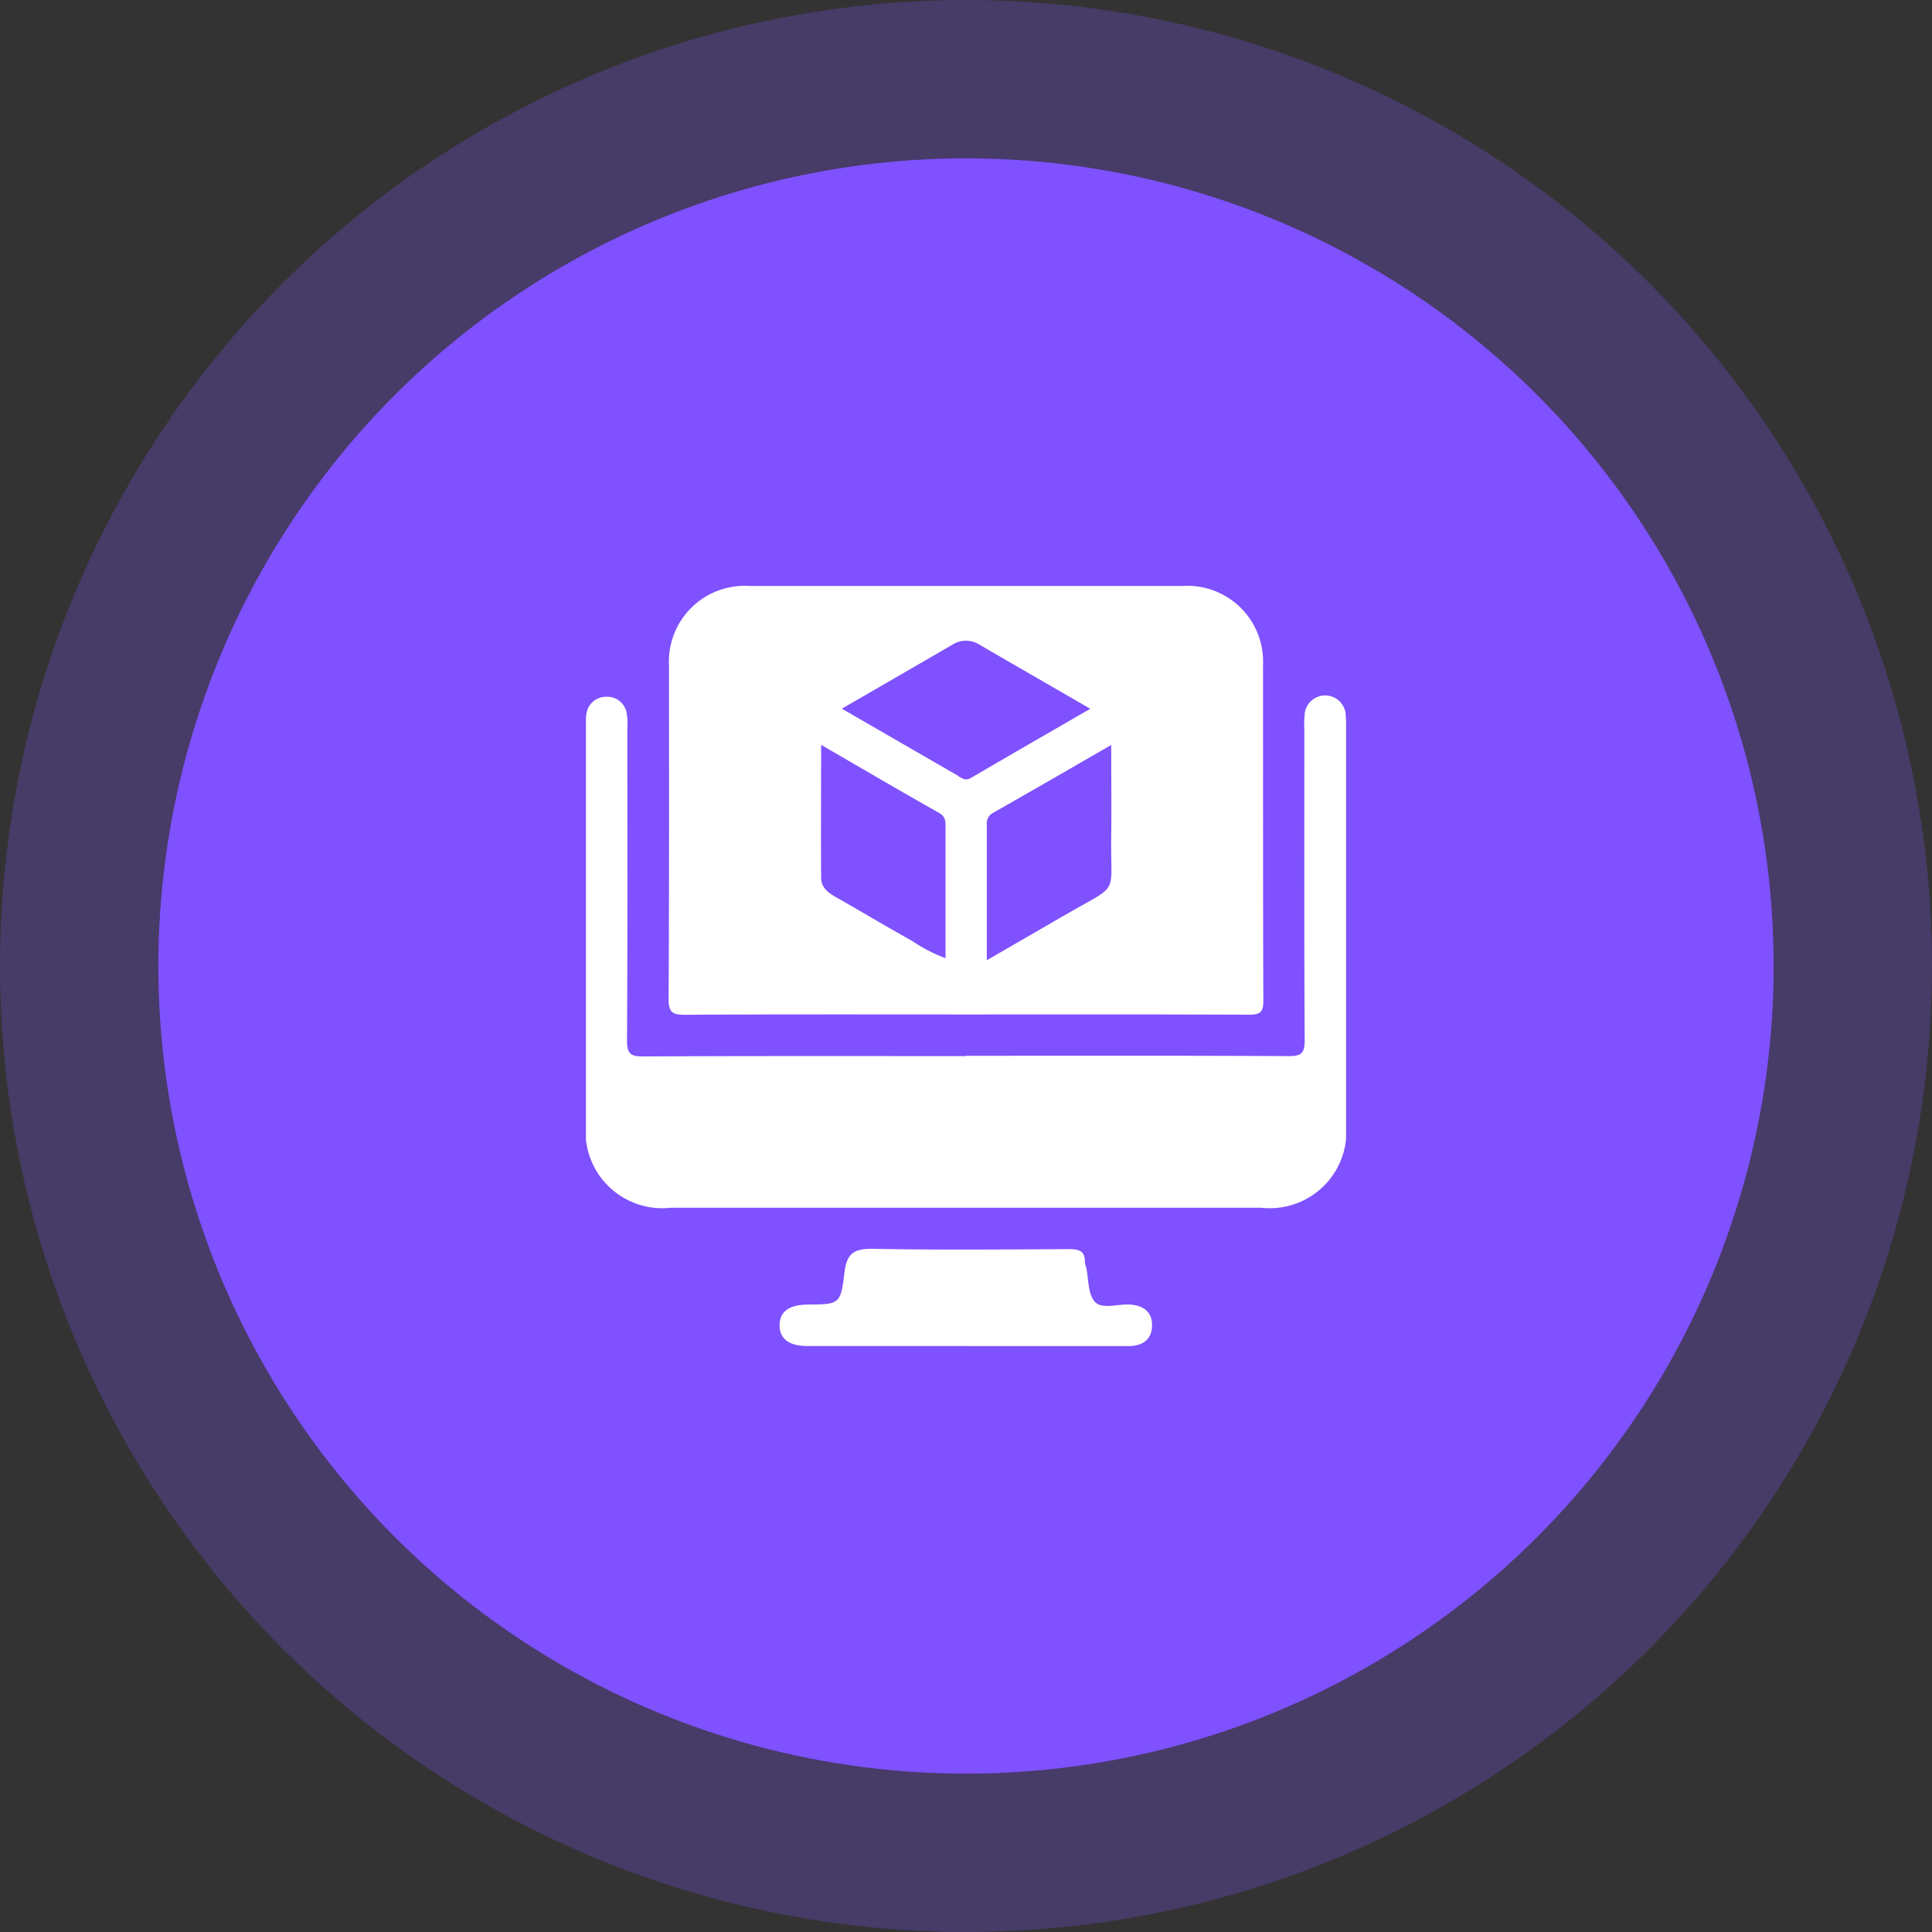
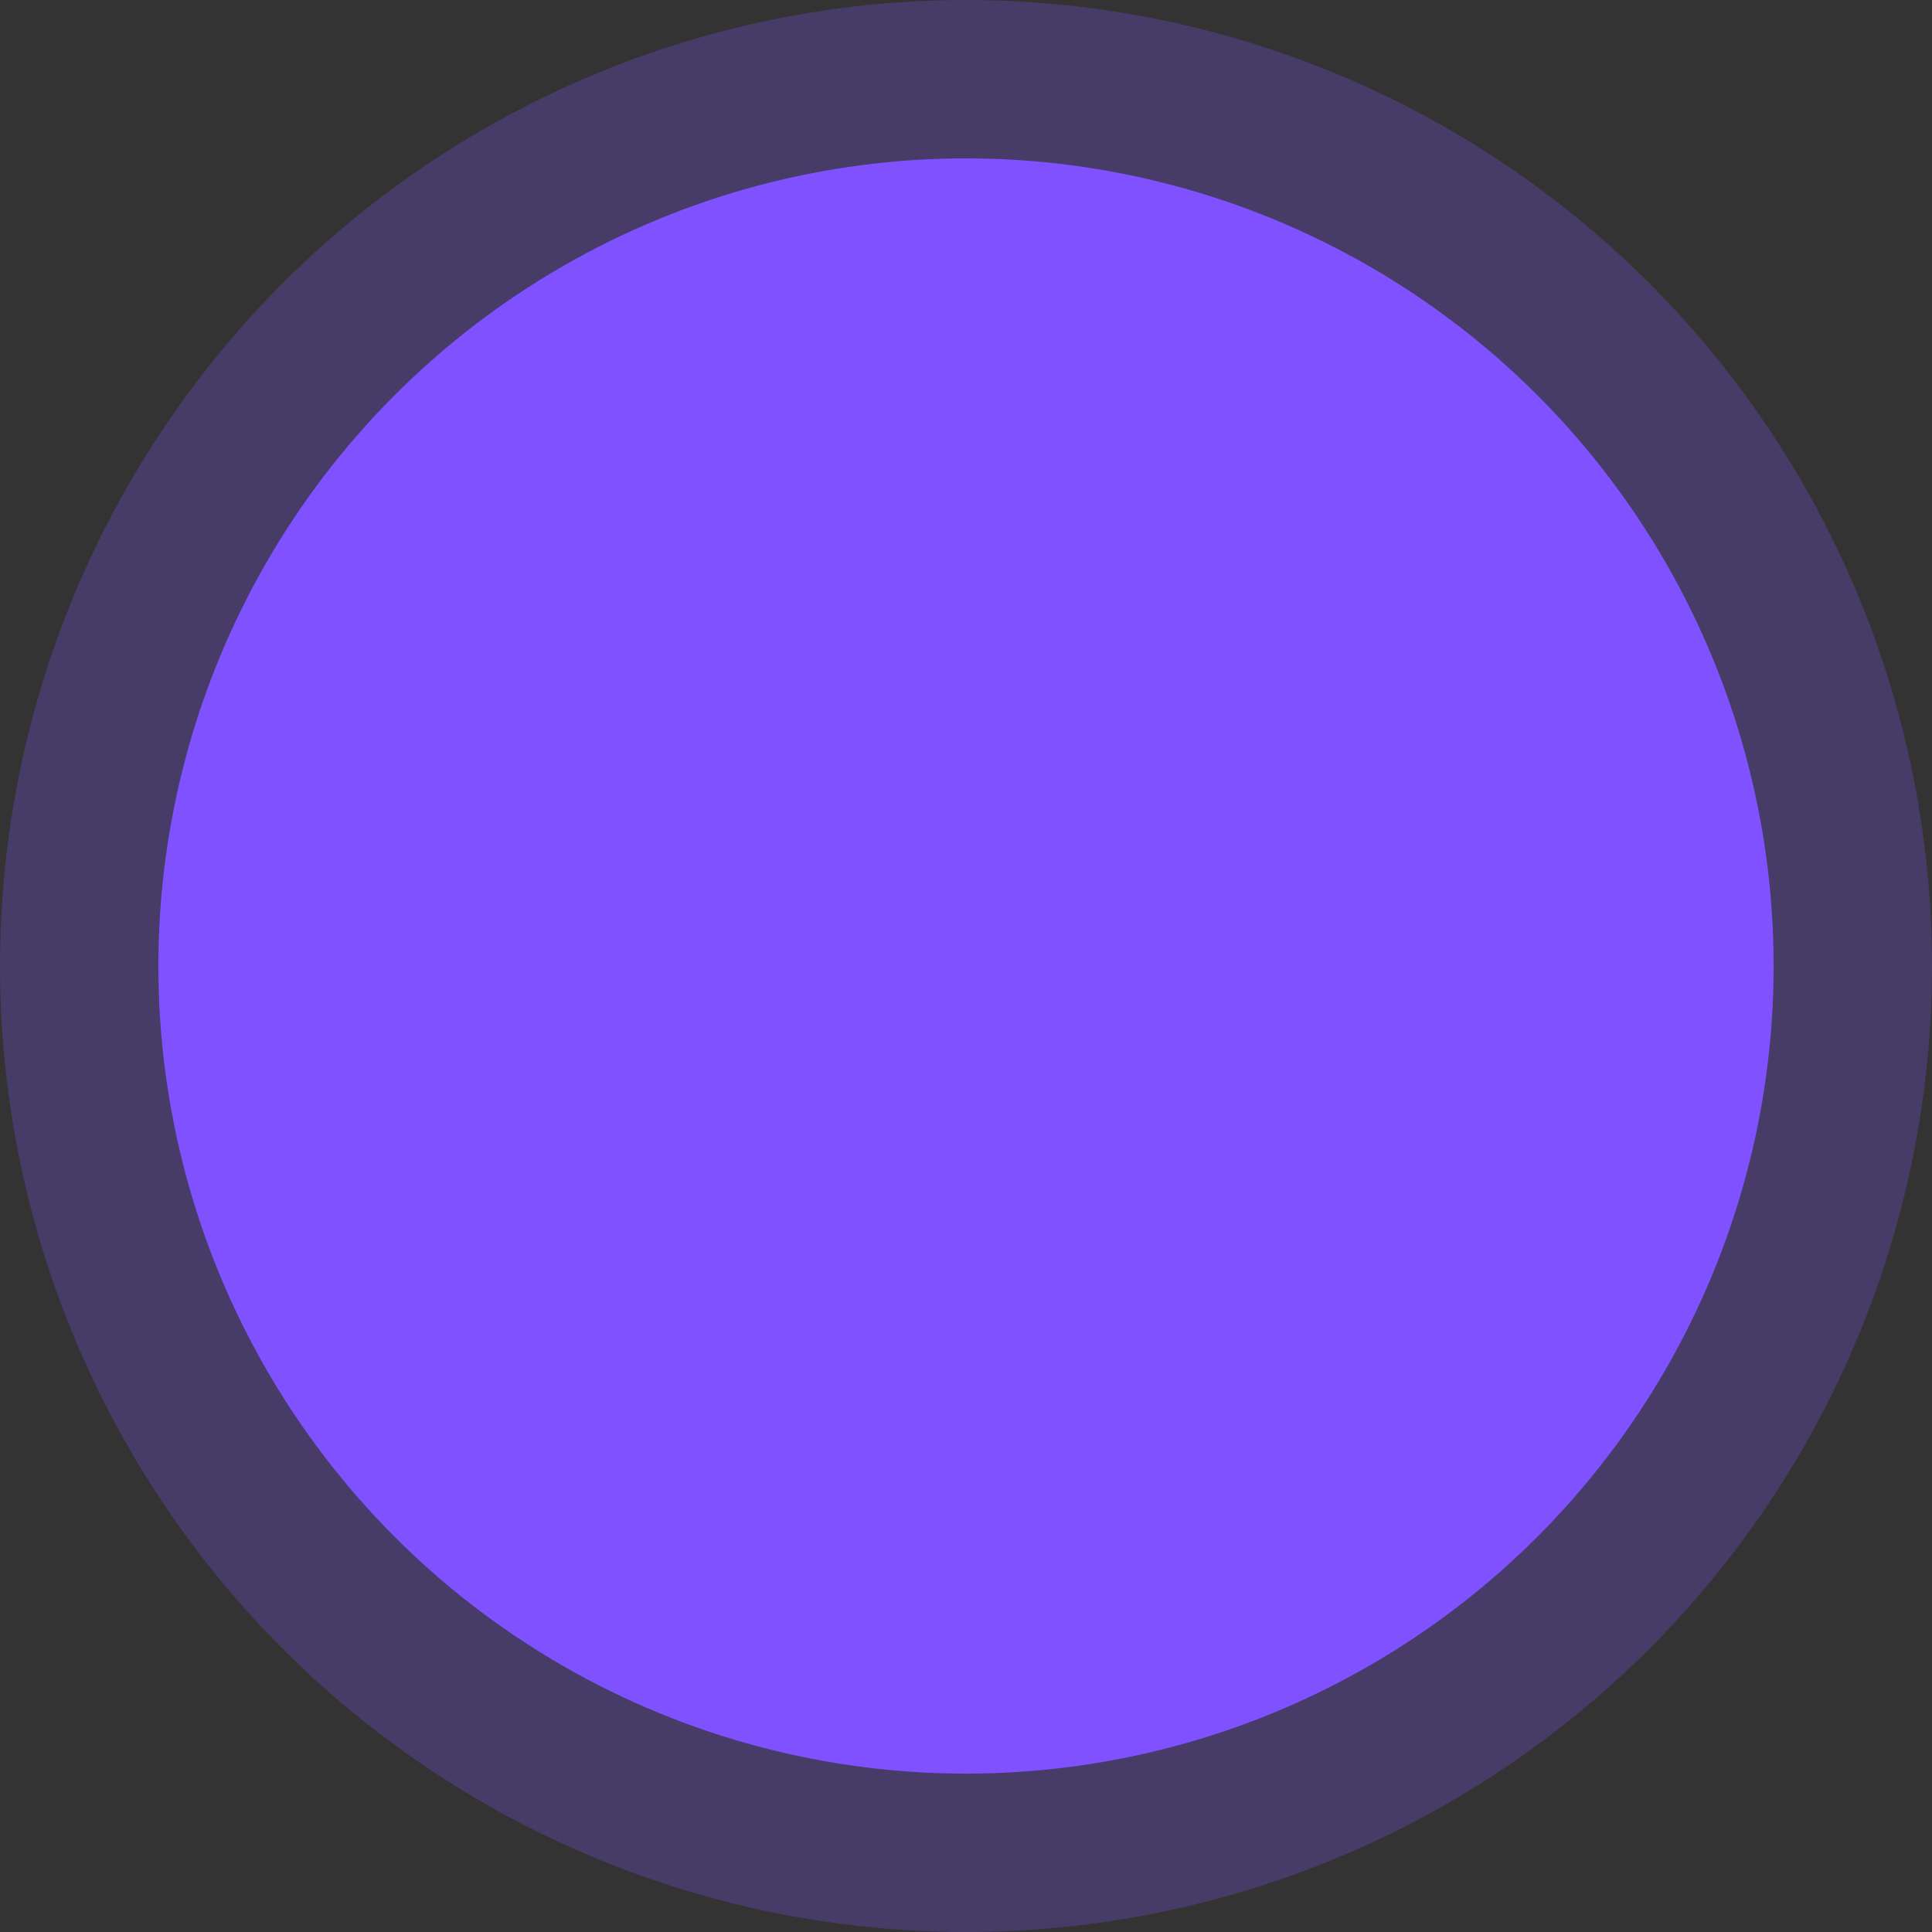
<svg xmlns="http://www.w3.org/2000/svg" id="Group_62745" data-name="Group 62745" width="61" height="61" viewBox="0 0 61 61">
  <rect x="0" y="0" width="61" height="61" fill="#333333" stroke="none" />
  <defs>
    <clipPath id="clip-path">
-       <rect id="Rectangle_40754" data-name="Rectangle 40754" width="24" height="23.996" fill="#fff" />
-     </clipPath>
+       </clipPath>
  </defs>
  <circle id="Ellipse_1905" data-name="Ellipse 1905" cx="30.5" cy="30.5" r="30.5" fill="#7f51ff" opacity="0.26" />
  <circle id="Ellipse_1901" data-name="Ellipse 1901" cx="25.5" cy="25.5" r="25.5" transform="translate(5 5)" fill="#7f51ff" />
  <g id="Group_64129" data-name="Group 64129" transform="translate(18.5 18.501)">
    <g id="Group_64128" data-name="Group 64128" transform="translate(0 0)" clip-path="url(#clip-path)">
-       <path id="Path_138467" data-name="Path 138467" d="M12,19.347c3.4,0,6.8-.008,10.193.01.409,0,.5-.1.5-.5-.018-3.271-.01-6.541-.01-9.812a2.957,2.957,0,0,1,.007-.436.65.65,0,0,1,1.3.02A3.08,3.08,0,0,1,24,9.008q0,6.242,0,12.483a2.423,2.423,0,0,1-2.678,2.654H2.676A2.423,2.423,0,0,1,0,21.484Q0,15.243,0,9a1.925,1.925,0,0,1,.022-.488.621.621,0,0,1,.628-.5.618.618,0,0,1,.633.5,1.845,1.845,0,0,1,.024.488c0,3.289.01,6.578-.01,9.867,0,.42.114.5.509.5,3.4-.017,6.8-.01,10.193-.01" transform="translate(0 -4.513)" fill="#fff" />
      <path id="Path_138468" data-name="Path 138468" d="M19.891,51q-2.506,0-5.012,0c-.579,0-.879-.232-.875-.66s.305-.643.887-.648c.995-.01,1.043,0,1.161-1.01.073-.628.325-.761.919-.75,2.051.039,4.1.021,6.156.009.319,0,.527.046.517.415a.7.7,0,0,0,.04.158c.081.372.052.84.272,1.088s.716.069,1.088.088c.426.021.717.215.721.646,0,.463-.3.667-.752.666H19.891" transform="translate(-7.89 -27.003)" fill="#fff" />
-       <path id="Path_138469" data-name="Path 138469" d="M24.745,2.519A2.392,2.392,0,0,0,22.207,0Q15.368,0,8.528,0A2.392,2.392,0,0,0,5.991,2.521c0,3.506.007,7.012-.013,10.518,0,.419.113.5.508.5,2.961-.018,5.922-.01,8.883-.01,2.979,0,5.958-.006,8.938.008.348,0,.451-.079.449-.441-.014-3.524-.005-7.048-.01-10.573M13.624,11.183c-.791-.441-1.568-.907-2.356-1.354-.248-.141-.472-.307-.474-.612-.009-1.372,0-2.744,0-4.2,1.288.746,2.5,1.458,3.727,2.15.211.119.2.277.2.457v4.127a4.9,4.9,0,0,1-1.089-.569M15.129,6,11.447,3.875c1.2-.694,2.344-1.353,3.484-2.017a.8.8,0,0,1,.87,0c1.141.663,2.284,1.322,3.491,2.019-1.288.745-2.53,1.46-3.767,2.183-.163.1-.272.018-.4-.054M18.5,10.385c-.8.464-1.594.923-2.475,1.432,0-1.484,0-2.88,0-4.276a.384.384,0,0,1,.217-.389c1.212-.686,2.416-1.385,3.711-2.132,0,1,.011,1.935,0,2.865-.029,1.959.3,1.479-1.449,2.5" transform="translate(-3.368 0)" fill="#fff" />
    </g>
  </g>
</svg>